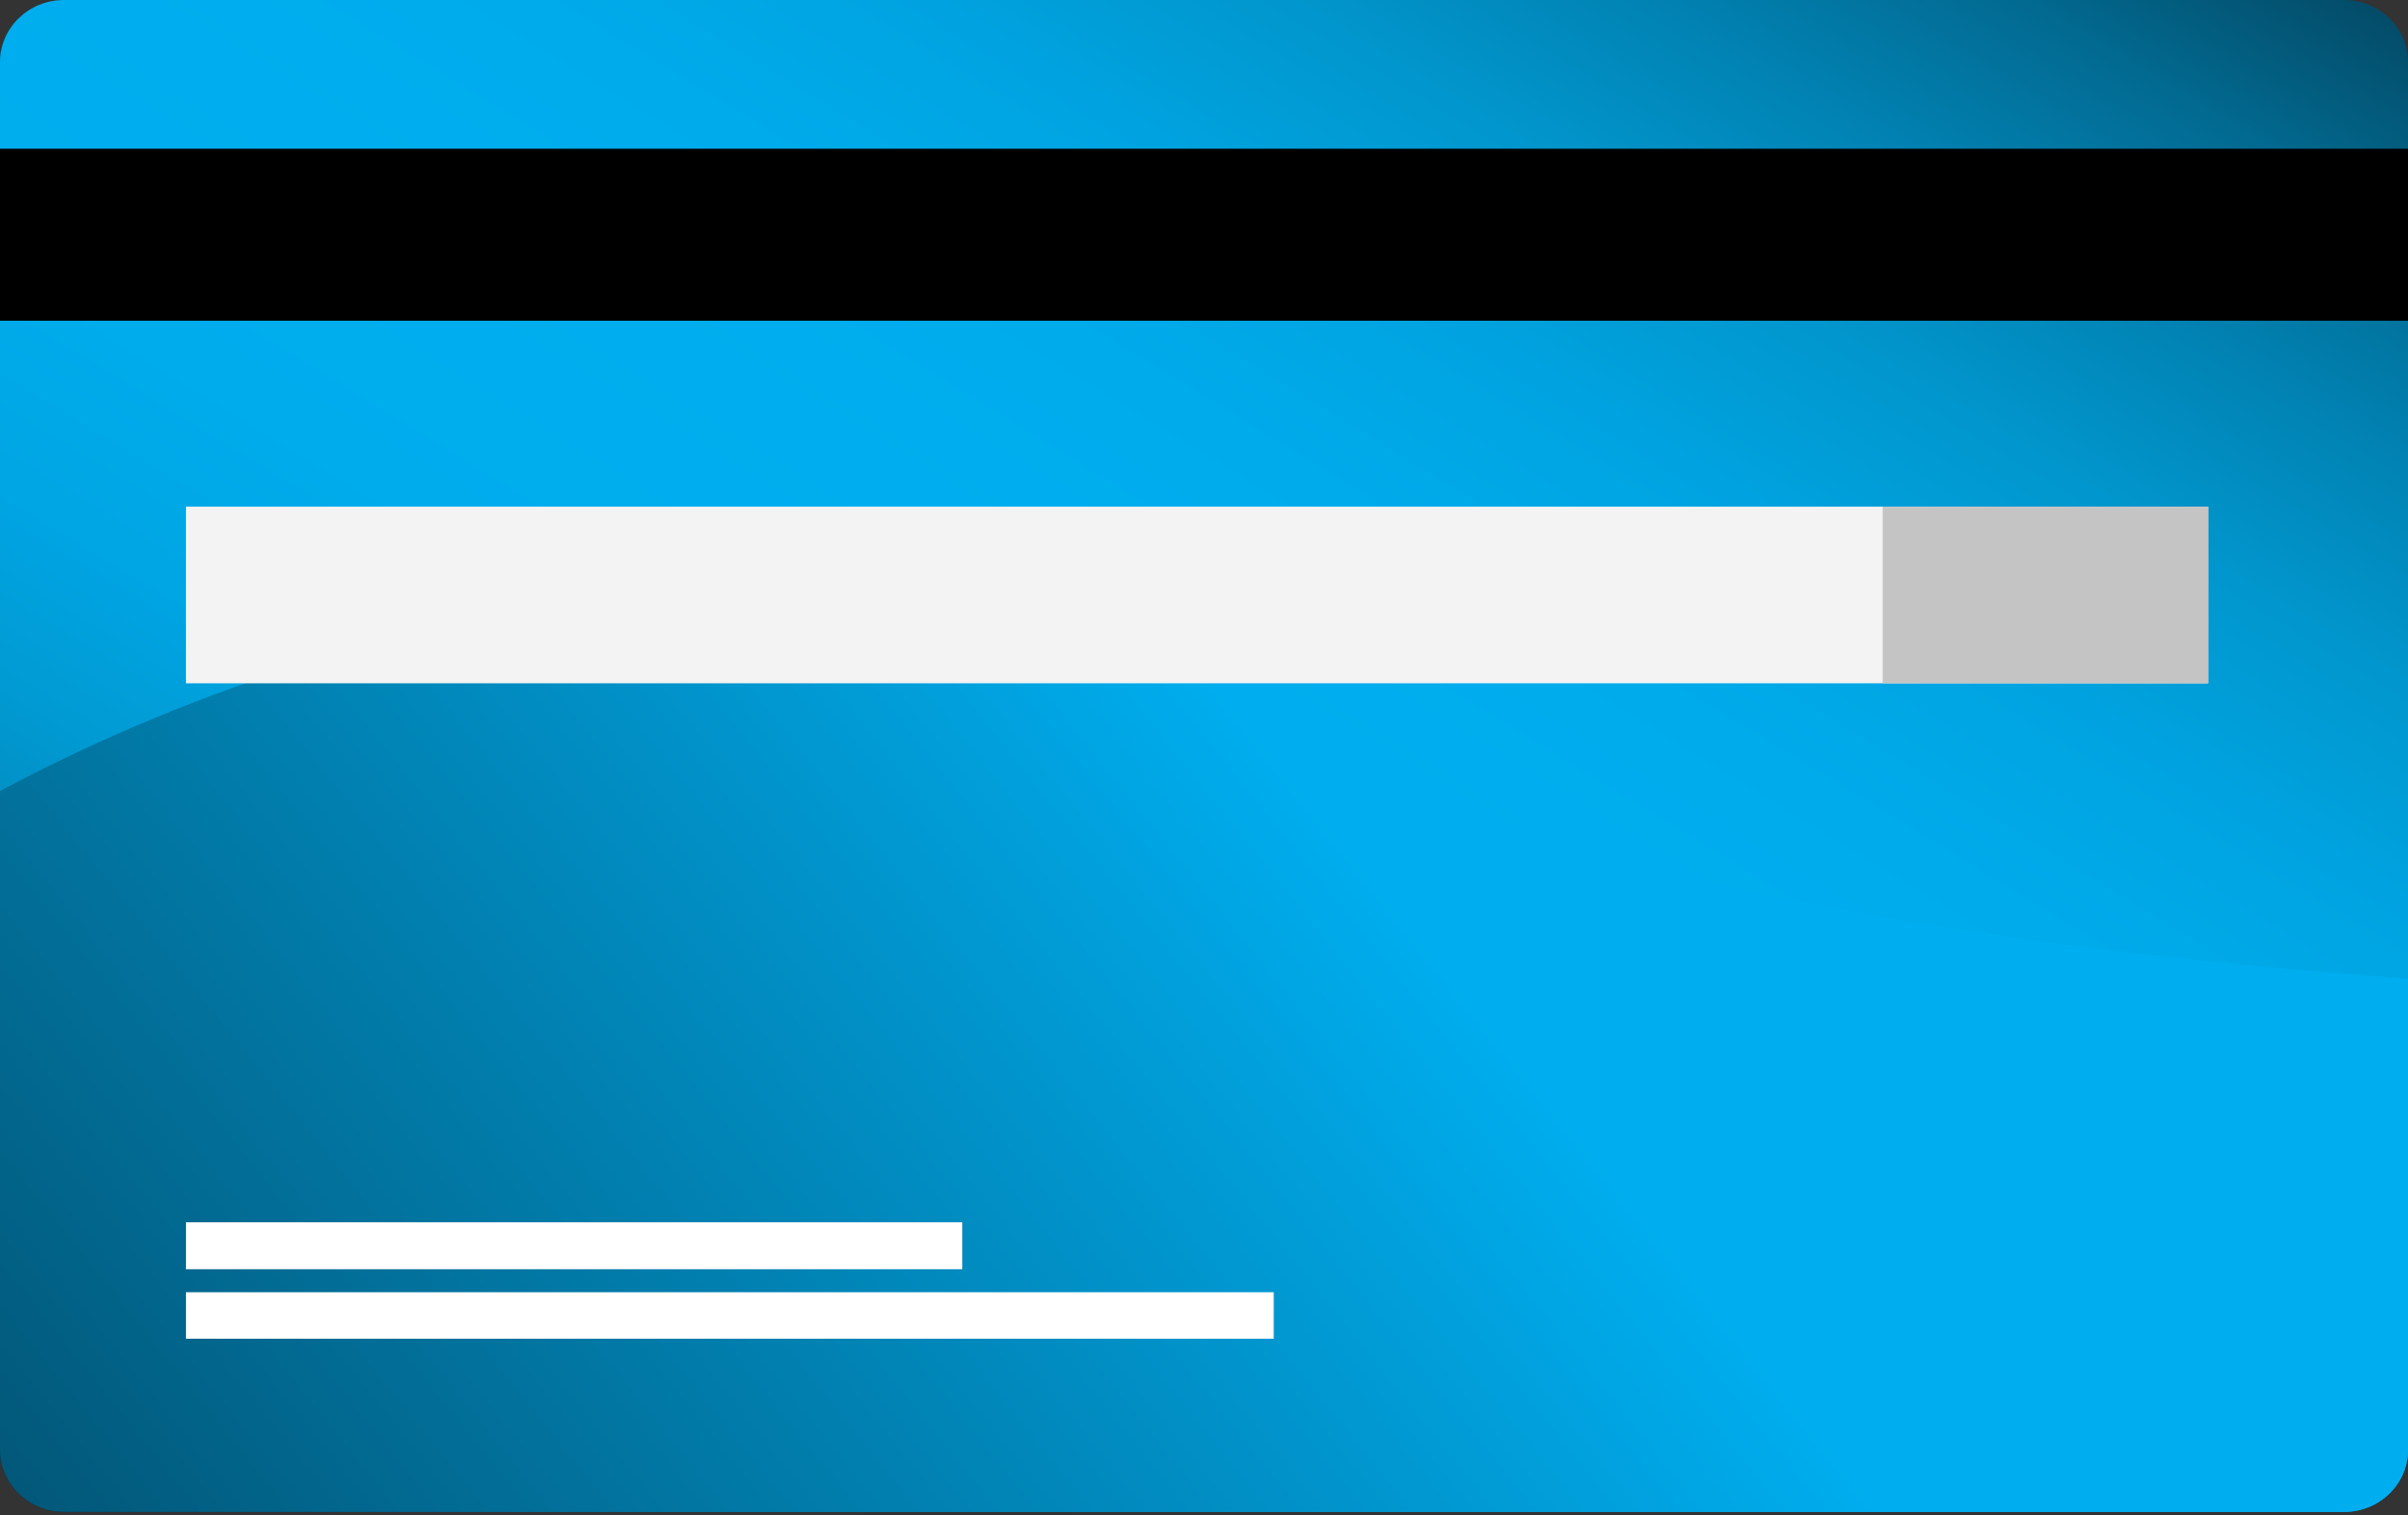
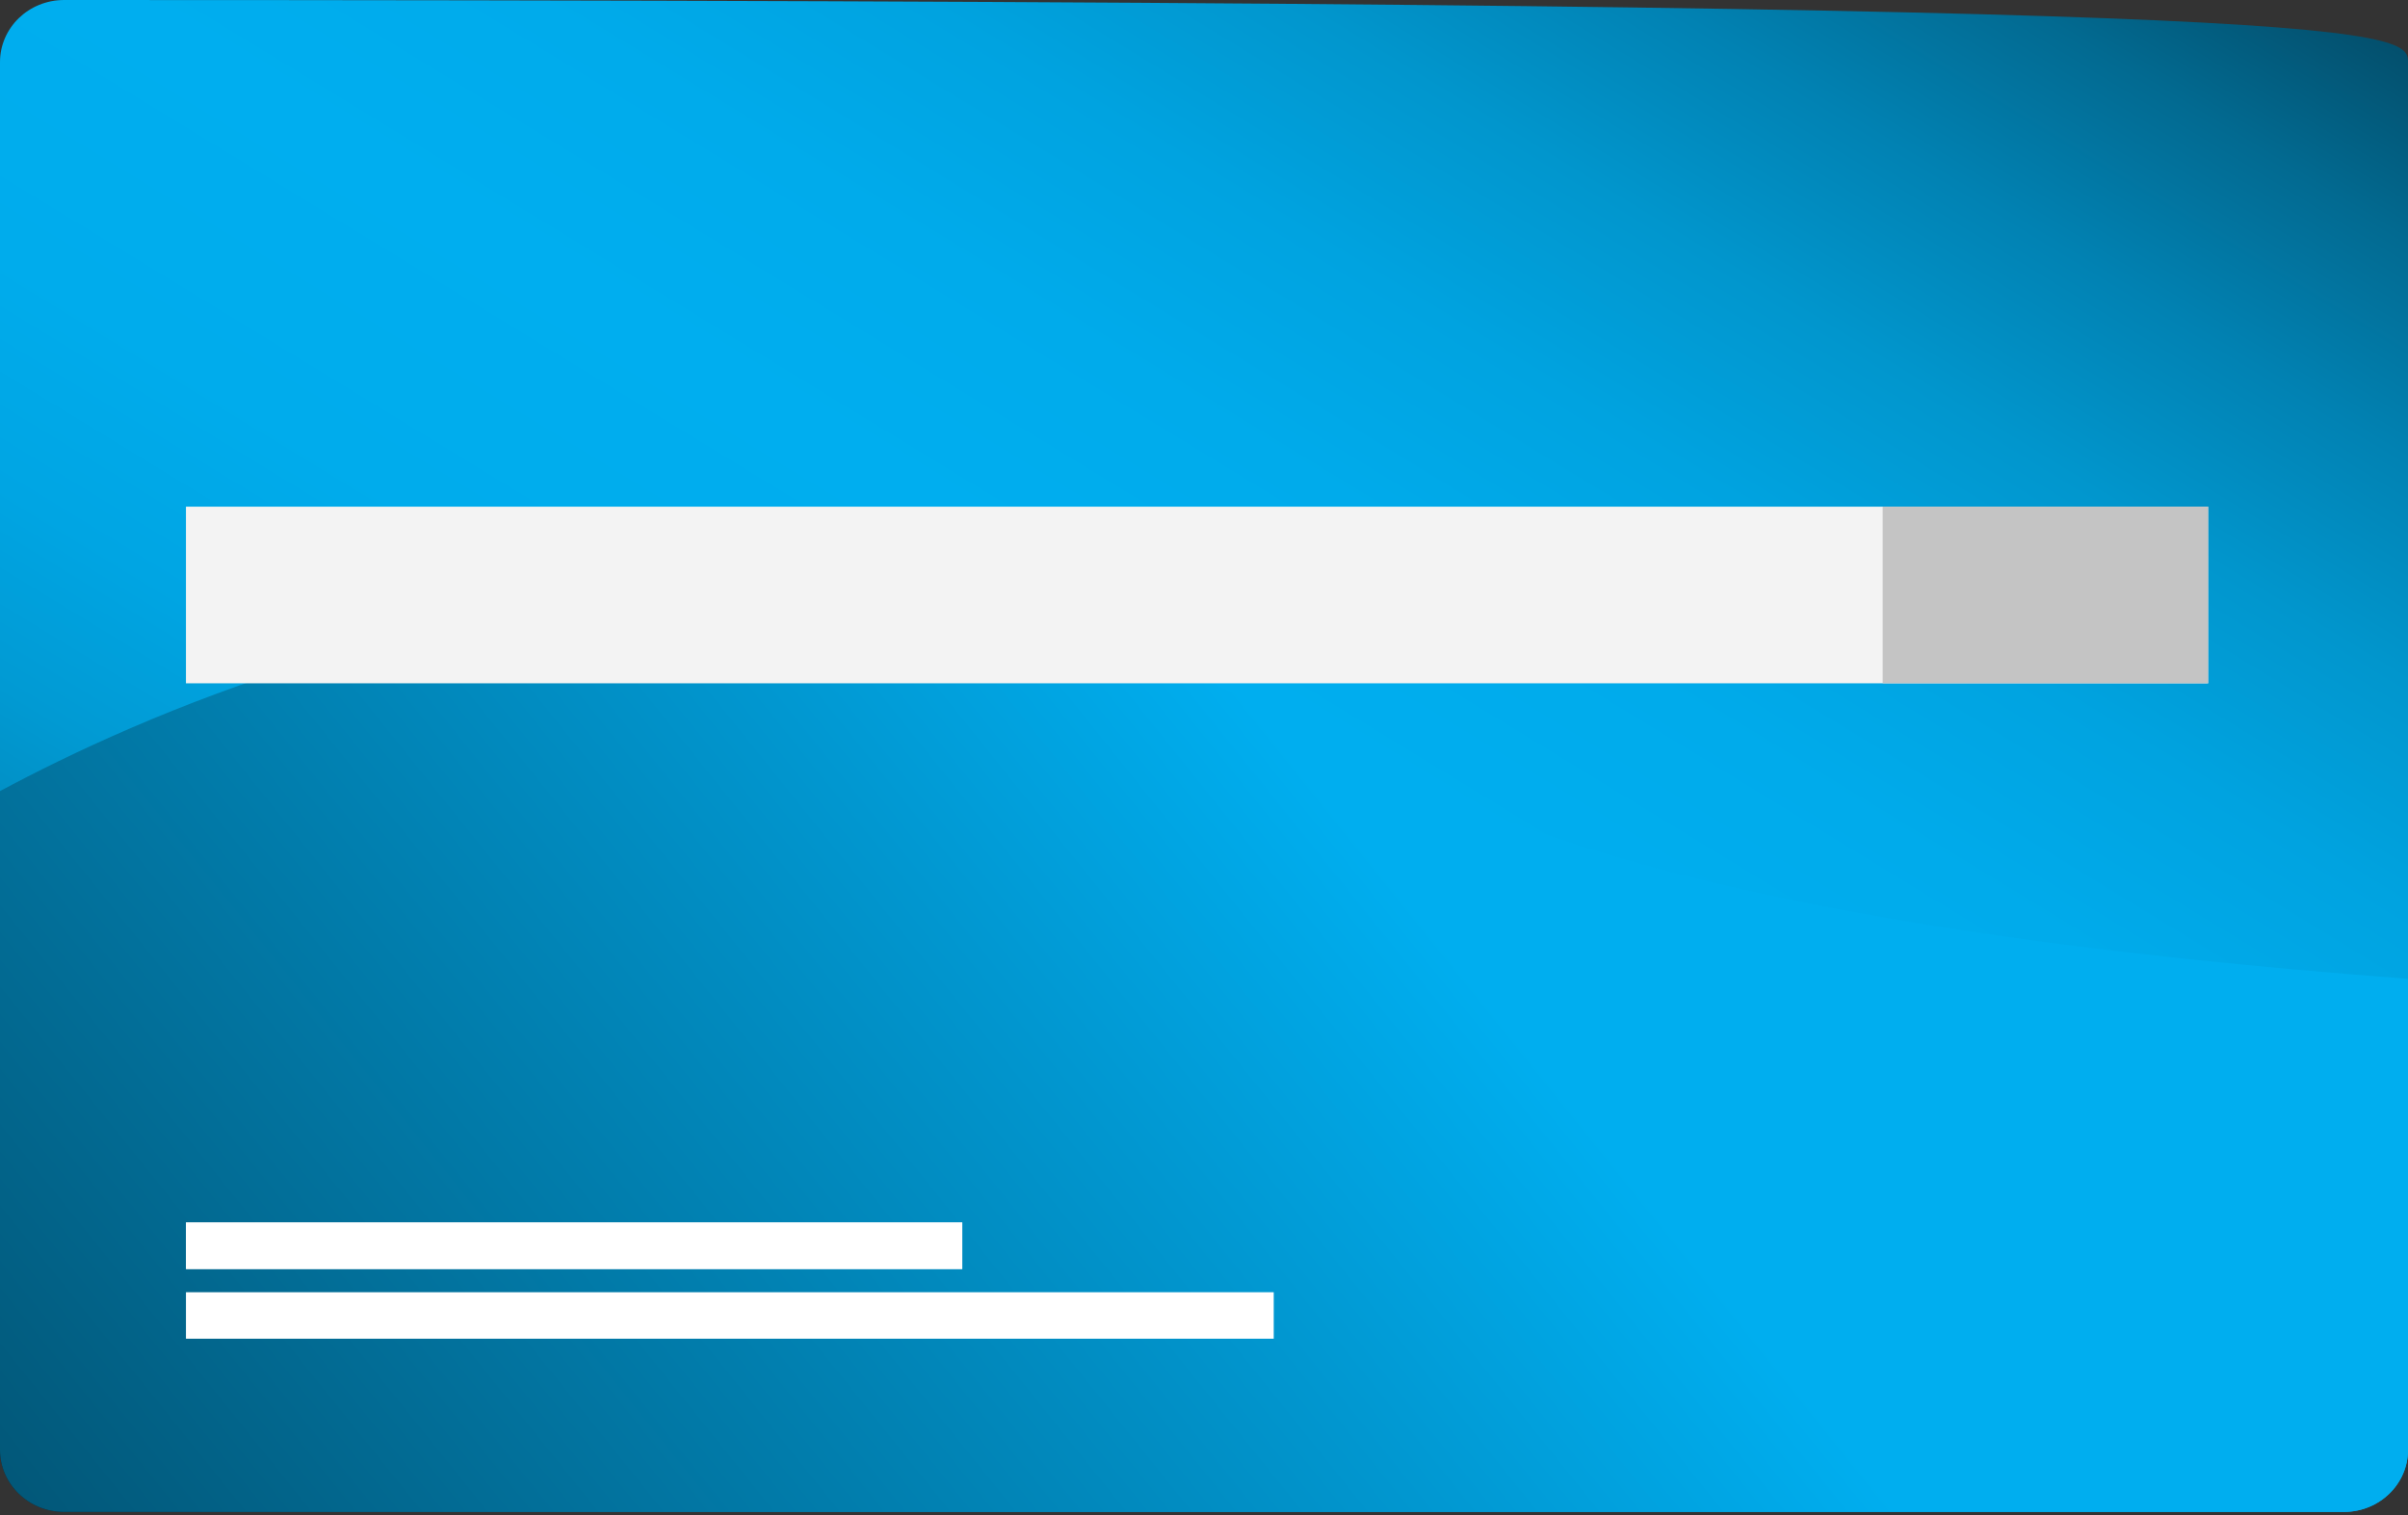
<svg xmlns="http://www.w3.org/2000/svg" width="518" height="326" viewBox="0 0 518 326" fill="none">
  <rect x="0" y="0" width="518" height="326" fill="#333333" stroke="none" />
  <g clip-path="url(#clip0)">
-     <path d="M518 311.9C518 319.273 511.836 325.264 504.197 325.264H13.79C6.164 325.264 0 319.273 0 311.9V13.364C0 5.978 6.164 0 13.79 0H504.21C511.836 0 518.013 5.978 518.013 13.364V311.9H518Z" fill="url(#paint0_linear)" />
+     <path d="M518 311.9C518 319.273 511.836 325.264 504.197 325.264H13.79C6.164 325.264 0 319.273 0 311.9V13.364C0 5.978 6.164 0 13.79 0C511.836 0 518.013 5.978 518.013 13.364V311.9H518Z" fill="url(#paint0_linear)" />
    <path d="M13.79 325.265H504.21C511.836 325.265 518.013 319.273 518.013 311.9V210.577C245.064 190.065 312.006 133.725 167.242 128.358C93.737 125.634 29.572 154.316 0 170.191V311.9C0 319.273 6.164 325.265 13.79 325.265Z" fill="url(#paint1_linear)" />
-     <rect y="32" width="518" height="37" fill="black" />
    <rect x="40" y="109" width="435" height="38" fill="#F3F3F3" />
    <rect x="405" y="109" width="70" height="38" fill="#C4C4C4" />
    <rect x="40" y="263" width="167" height="10" fill="white" />
    <rect x="40" y="263" width="167" height="10" fill="white" />
    <rect x="40" y="278" width="234" height="10" fill="white" />
  </g>
  <defs>
    <linearGradient id="paint0_linear" x1="106.453" y1="412.325" x2="439.678" y2="-133.103" gradientUnits="userSpaceOnUse">
      <stop stop-color="#050000" />
      <stop offset="0.029" stop-color="#041B25" />
      <stop offset="0.072" stop-color="#033D54" />
      <stop offset="0.117" stop-color="#025B7E" />
      <stop offset="0.164" stop-color="#0275A1" />
      <stop offset="0.214" stop-color="#018ABD" />
      <stop offset="0.267" stop-color="#019AD3" />
      <stop offset="0.324" stop-color="#00A5E3" />
      <stop offset="0.39" stop-color="#00ACEC" />
      <stop offset="0.483" stop-color="#00AEEF" />
      <stop offset="0.557" stop-color="#00ABEB" />
      <stop offset="0.625" stop-color="#00A3E0" />
      <stop offset="0.69" stop-color="#0196CD" />
      <stop offset="0.754" stop-color="#0182B3" />
      <stop offset="0.817" stop-color="#026A91" />
      <stop offset="0.88" stop-color="#034B67" />
      <stop offset="0.941" stop-color="#042837" />
      <stop offset="1" stop-color="#050000" />
    </linearGradient>
    <linearGradient id="paint1_linear" x1="310.394" y1="202.884" x2="-250.831" y2="653.881" gradientUnits="userSpaceOnUse">
      <stop stop-color="#00AEEF" />
      <stop offset="0.111" stop-color="#0197D0" />
      <stop offset="0.439" stop-color="#025778" />
      <stop offset="0.706" stop-color="#042837" />
      <stop offset="0.9" stop-color="#050B0F" />
      <stop offset="1" stop-color="#050000" />
    </linearGradient>
    <clipPath id="clip0">
      <rect width="518" height="325.264" fill="white" />
    </clipPath>
  </defs>
</svg>